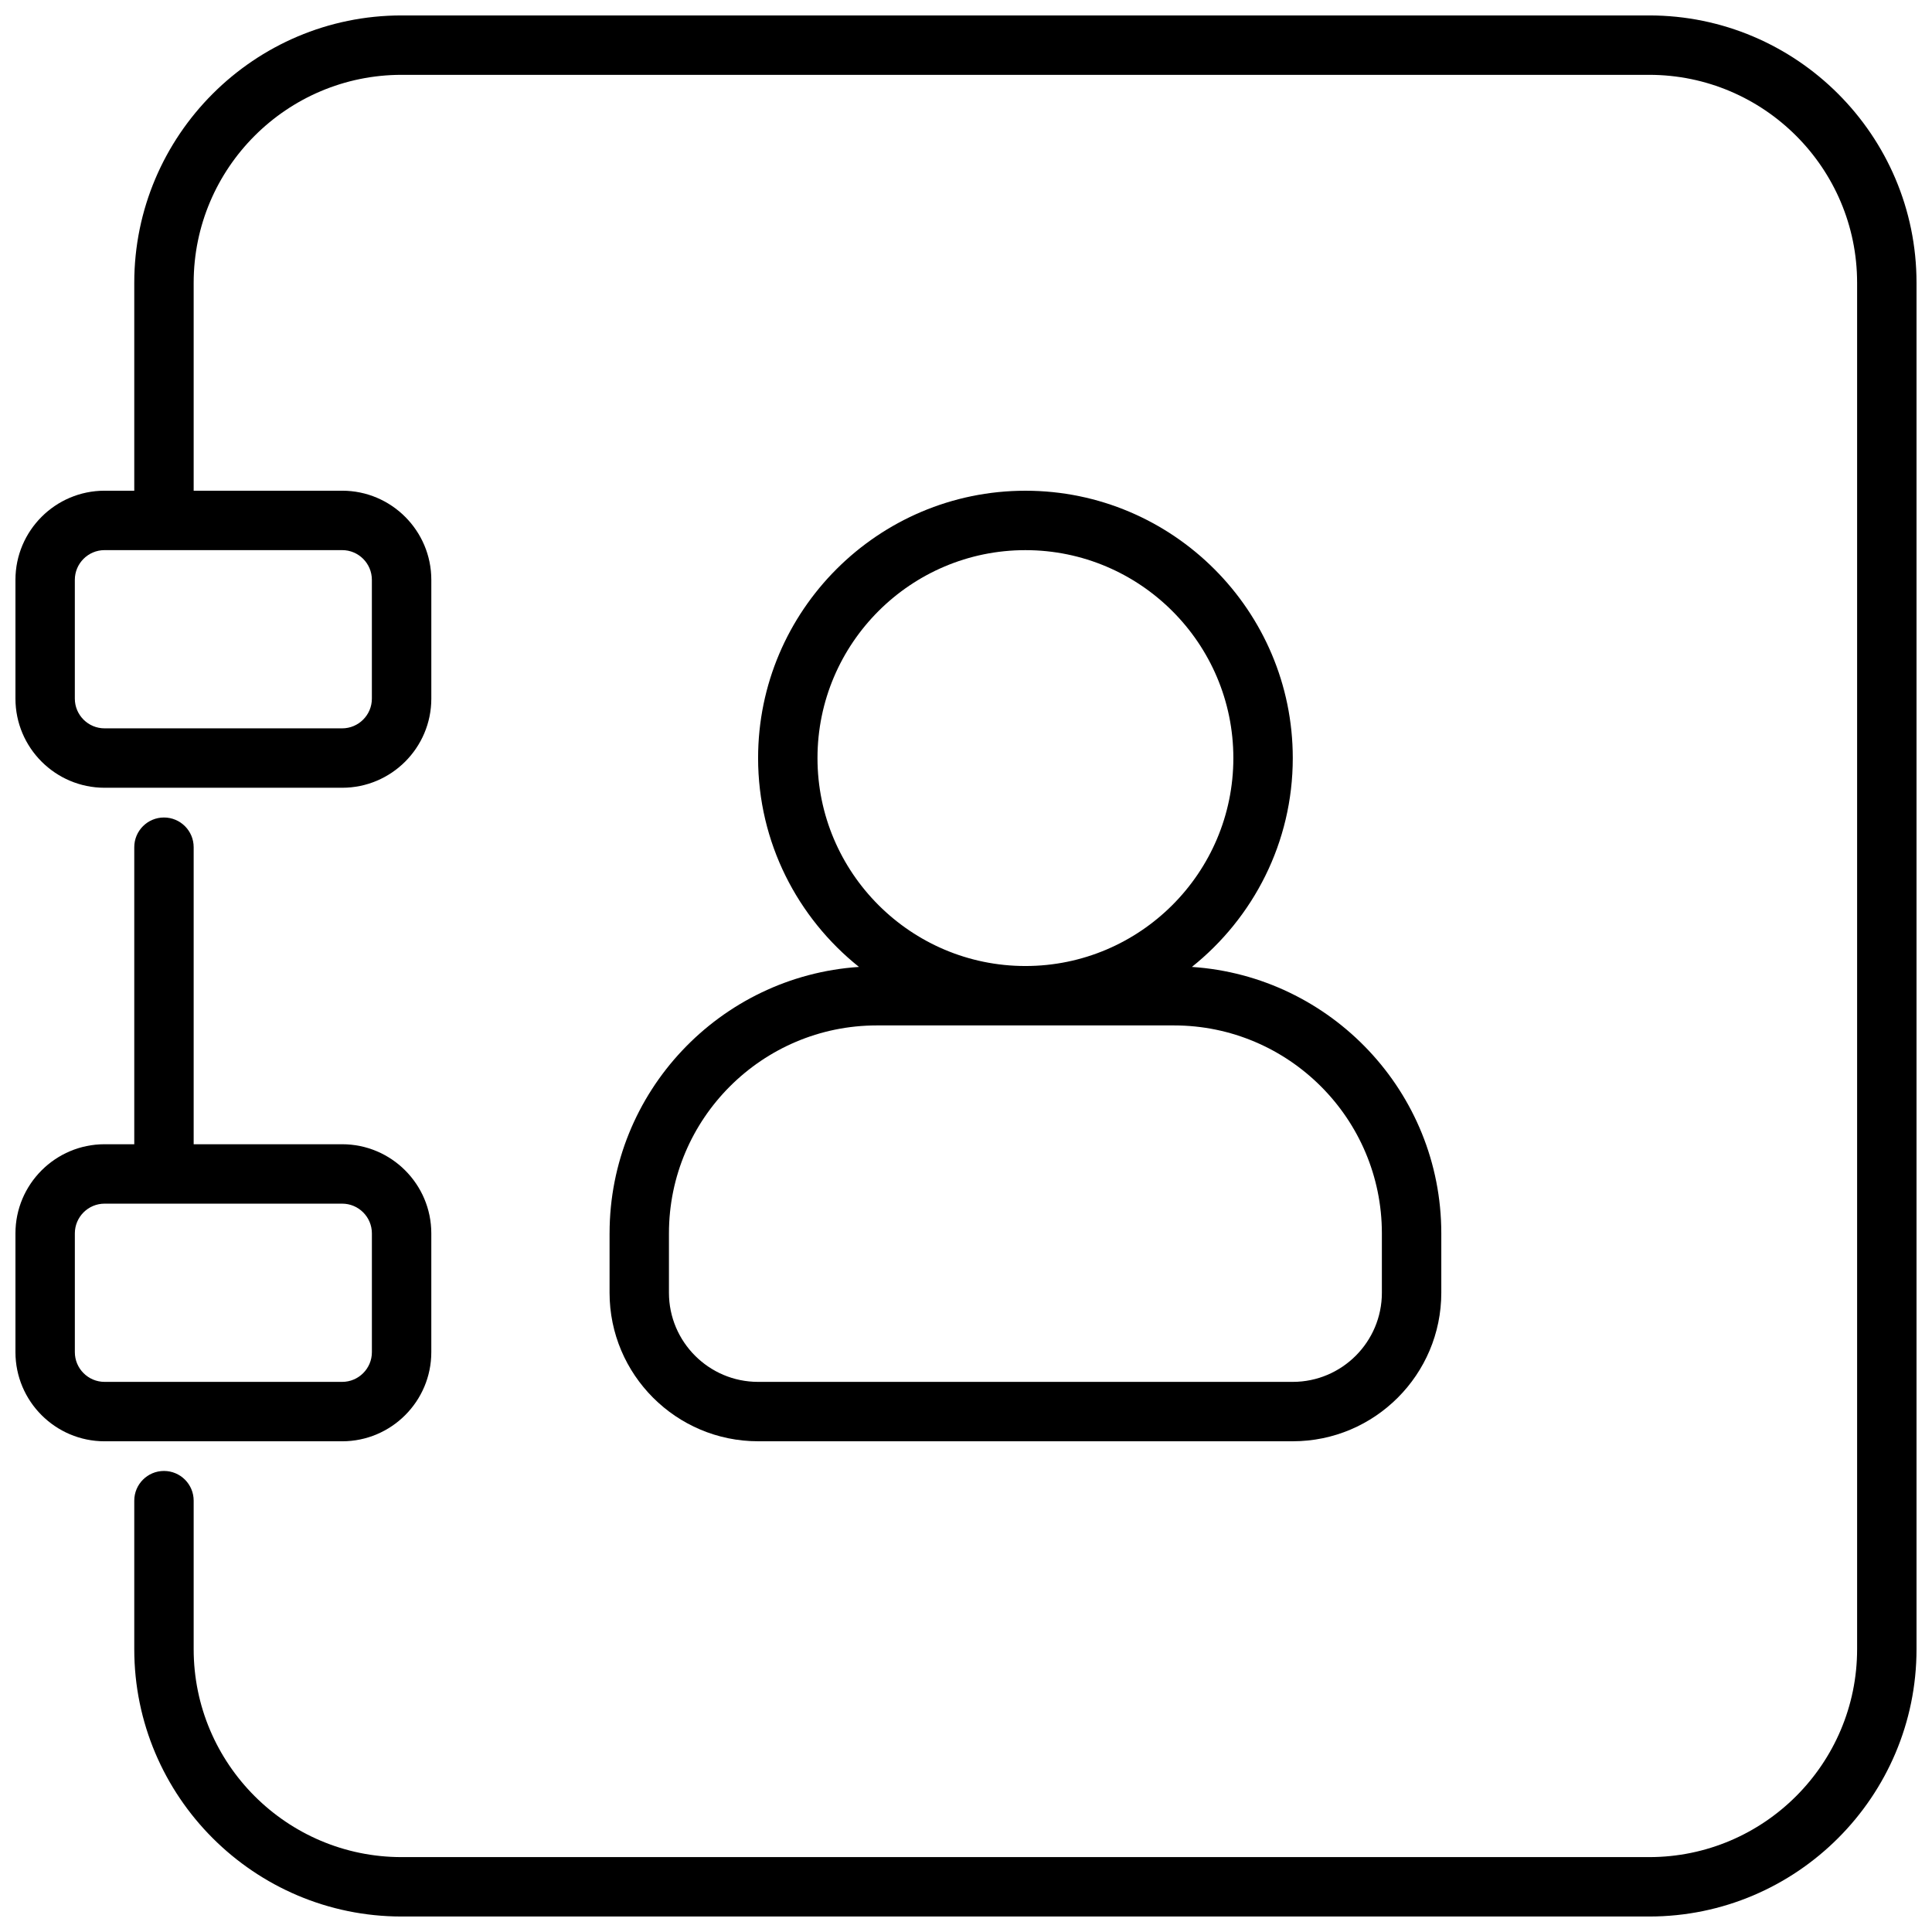
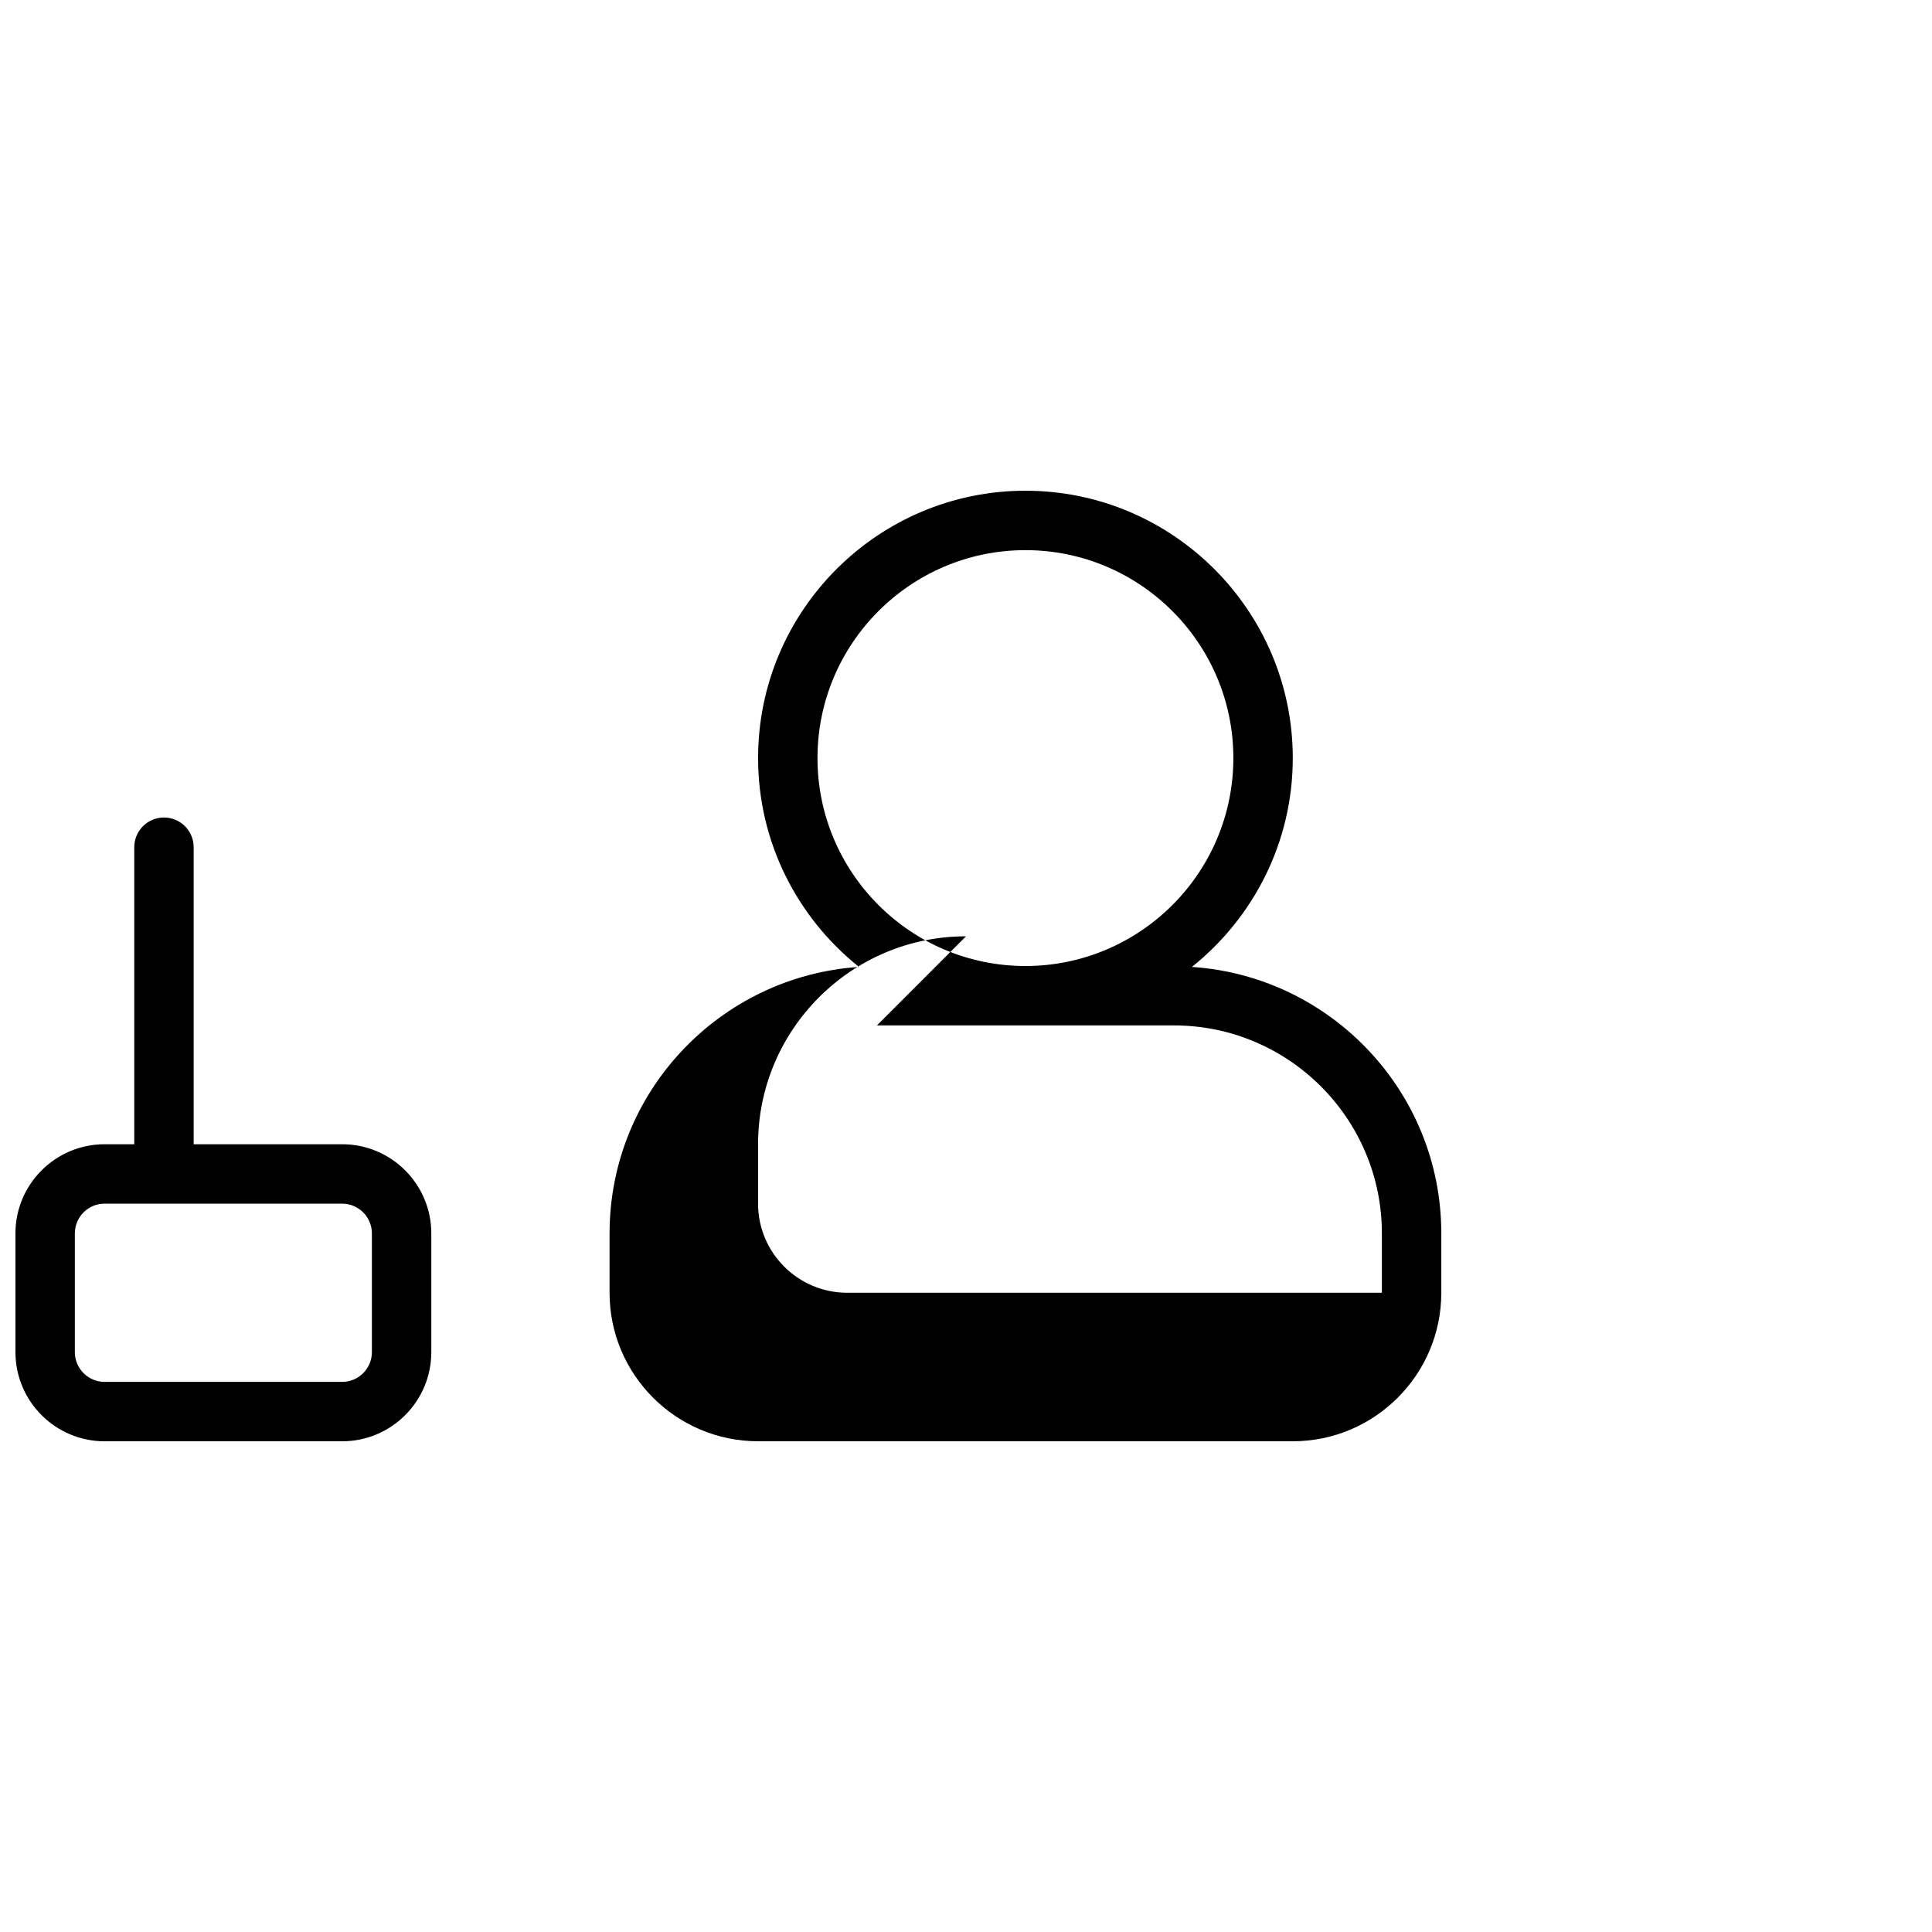
<svg xmlns="http://www.w3.org/2000/svg" width="800px" height="800px" version="1.1" viewBox="144 144 512 512">
  <defs>
    <clipPath id="b">
      <path d="m148.09 148.09h503.81v503.81h-503.81z" />
    </clipPath>
    <clipPath id="a">
      <path d="m148.09 360h110.91v166h-110.91z" />
    </clipPath>
  </defs>
  <g clip-path="url(#b)">
-     <path d="m581.05 148.09h-330.62c-39.062 0-70.848 31.789-70.848 70.848v55.105h-7.871c-13.02 0-23.617 10.598-23.617 23.617v31.488c0 13.02 10.598 23.617 23.617 23.617h62.977c13.02 0 23.617-10.598 23.617-23.617v-31.488c0-13.02-10.598-23.617-23.617-23.617h-39.363v-55.105c0-30.387 24.719-55.105 55.105-55.105h330.62c30.387 0 55.105 24.719 55.105 55.105v362.11c0 30.387-24.719 55.105-55.105 55.105h-330.62c-30.387 0-55.105-24.719-55.105-55.105v-39.359c0-4.344-3.527-7.871-7.871-7.871s-7.871 3.527-7.871 7.871v39.359c0 39.062 31.789 70.848 70.848 70.848h330.62c39.062 0 70.848-31.789 70.848-70.848v-362.11c0-39.059-31.785-70.848-70.848-70.848zm-338.5 149.57v31.488c0 4.336-3.535 7.871-7.871 7.871h-62.977c-4.336 0-7.871-3.535-7.871-7.871v-31.488c0-4.336 3.535-7.871 7.871-7.871h62.977c4.336-0.004 7.871 3.531 7.871 7.871z" />
-   </g>
+     </g>
  <g clip-path="url(#a)">
    <path d="m258.3 502.34v-31.488c0-13.02-10.598-23.617-23.617-23.617h-39.359v-78.719c0-4.344-3.527-7.871-7.871-7.871s-7.871 3.527-7.871 7.871v78.719h-7.871c-13.02 0-23.617 10.598-23.617 23.617v31.488c0 13.02 10.598 23.617 23.617 23.617h62.977c13.02-0.004 23.613-10.598 23.613-23.617zm-94.465 0v-31.488c0-4.336 3.535-7.871 7.871-7.871h62.977c4.336 0 7.871 3.535 7.871 7.871v31.488c0 4.336-3.535 7.871-7.871 7.871h-62.973c-4.34 0-7.875-3.535-7.875-7.871z" />
  </g>
-   <path d="m305.54 470.85v15.742c0 21.703 17.656 39.359 39.359 39.359h141.7c21.703 0 39.359-17.656 39.359-39.359v-15.742c0-37.465-29.254-68.148-66.094-70.605 16.266-13.004 26.734-32.961 26.734-55.348 0-39.062-31.789-70.848-70.848-70.848-39.062 0-70.848 31.789-70.848 70.848 0 22.387 10.469 42.352 26.734 55.348-36.844 2.457-66.094 33.141-66.094 70.605zm55.102-125.95c0-30.387 24.719-55.105 55.105-55.105 30.387 0 55.105 24.719 55.105 55.105s-24.719 55.105-55.105 55.105c-30.387 0-55.105-24.727-55.105-55.105zm15.746 70.848h78.719c30.387 0 55.105 24.719 55.105 55.105v15.742c0 13.02-10.598 23.617-23.617 23.617h-141.7c-13.02 0-23.617-10.598-23.617-23.617v-15.742c0-30.387 24.719-55.105 55.105-55.105z" />
+   <path d="m305.54 470.85v15.742c0 21.703 17.656 39.359 39.359 39.359h141.7c21.703 0 39.359-17.656 39.359-39.359v-15.742c0-37.465-29.254-68.148-66.094-70.605 16.266-13.004 26.734-32.961 26.734-55.348 0-39.062-31.789-70.848-70.848-70.848-39.062 0-70.848 31.789-70.848 70.848 0 22.387 10.469 42.352 26.734 55.348-36.844 2.457-66.094 33.141-66.094 70.605zm55.102-125.95c0-30.387 24.719-55.105 55.105-55.105 30.387 0 55.105 24.719 55.105 55.105s-24.719 55.105-55.105 55.105c-30.387 0-55.105-24.727-55.105-55.105zm15.746 70.848h78.719c30.387 0 55.105 24.719 55.105 55.105v15.742h-141.7c-13.02 0-23.617-10.598-23.617-23.617v-15.742c0-30.387 24.719-55.105 55.105-55.105z" />
</svg>